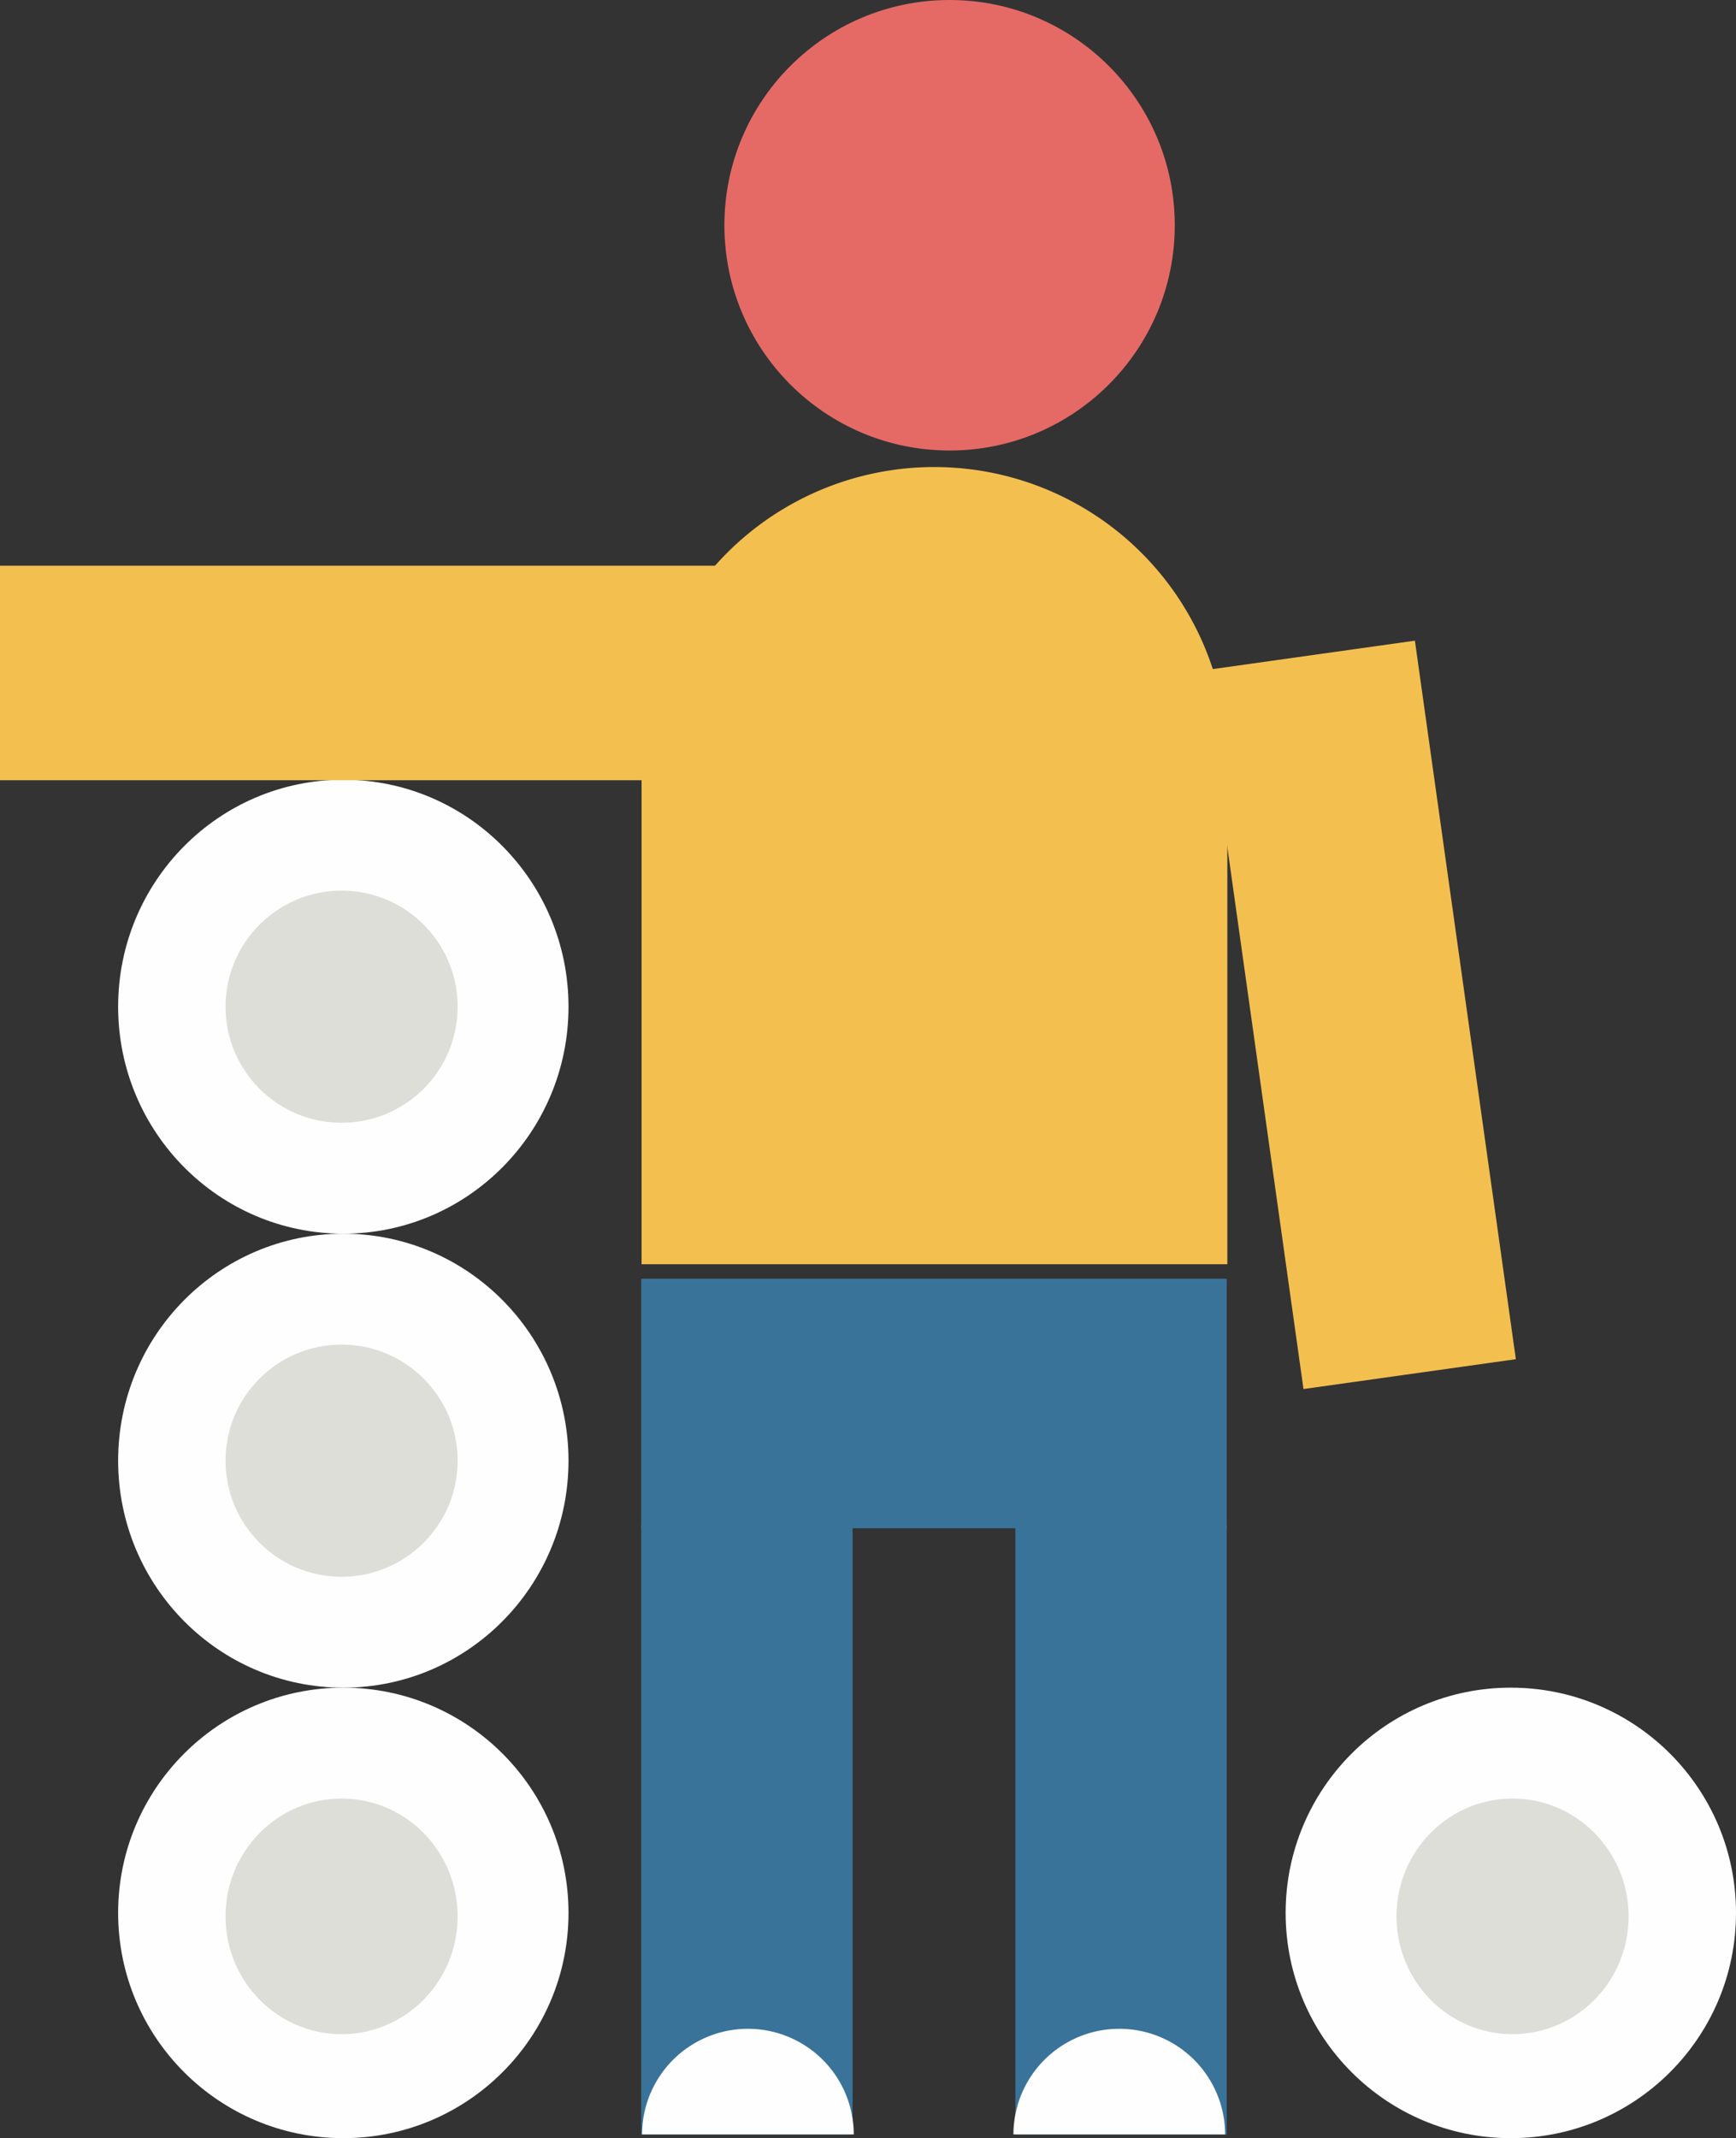
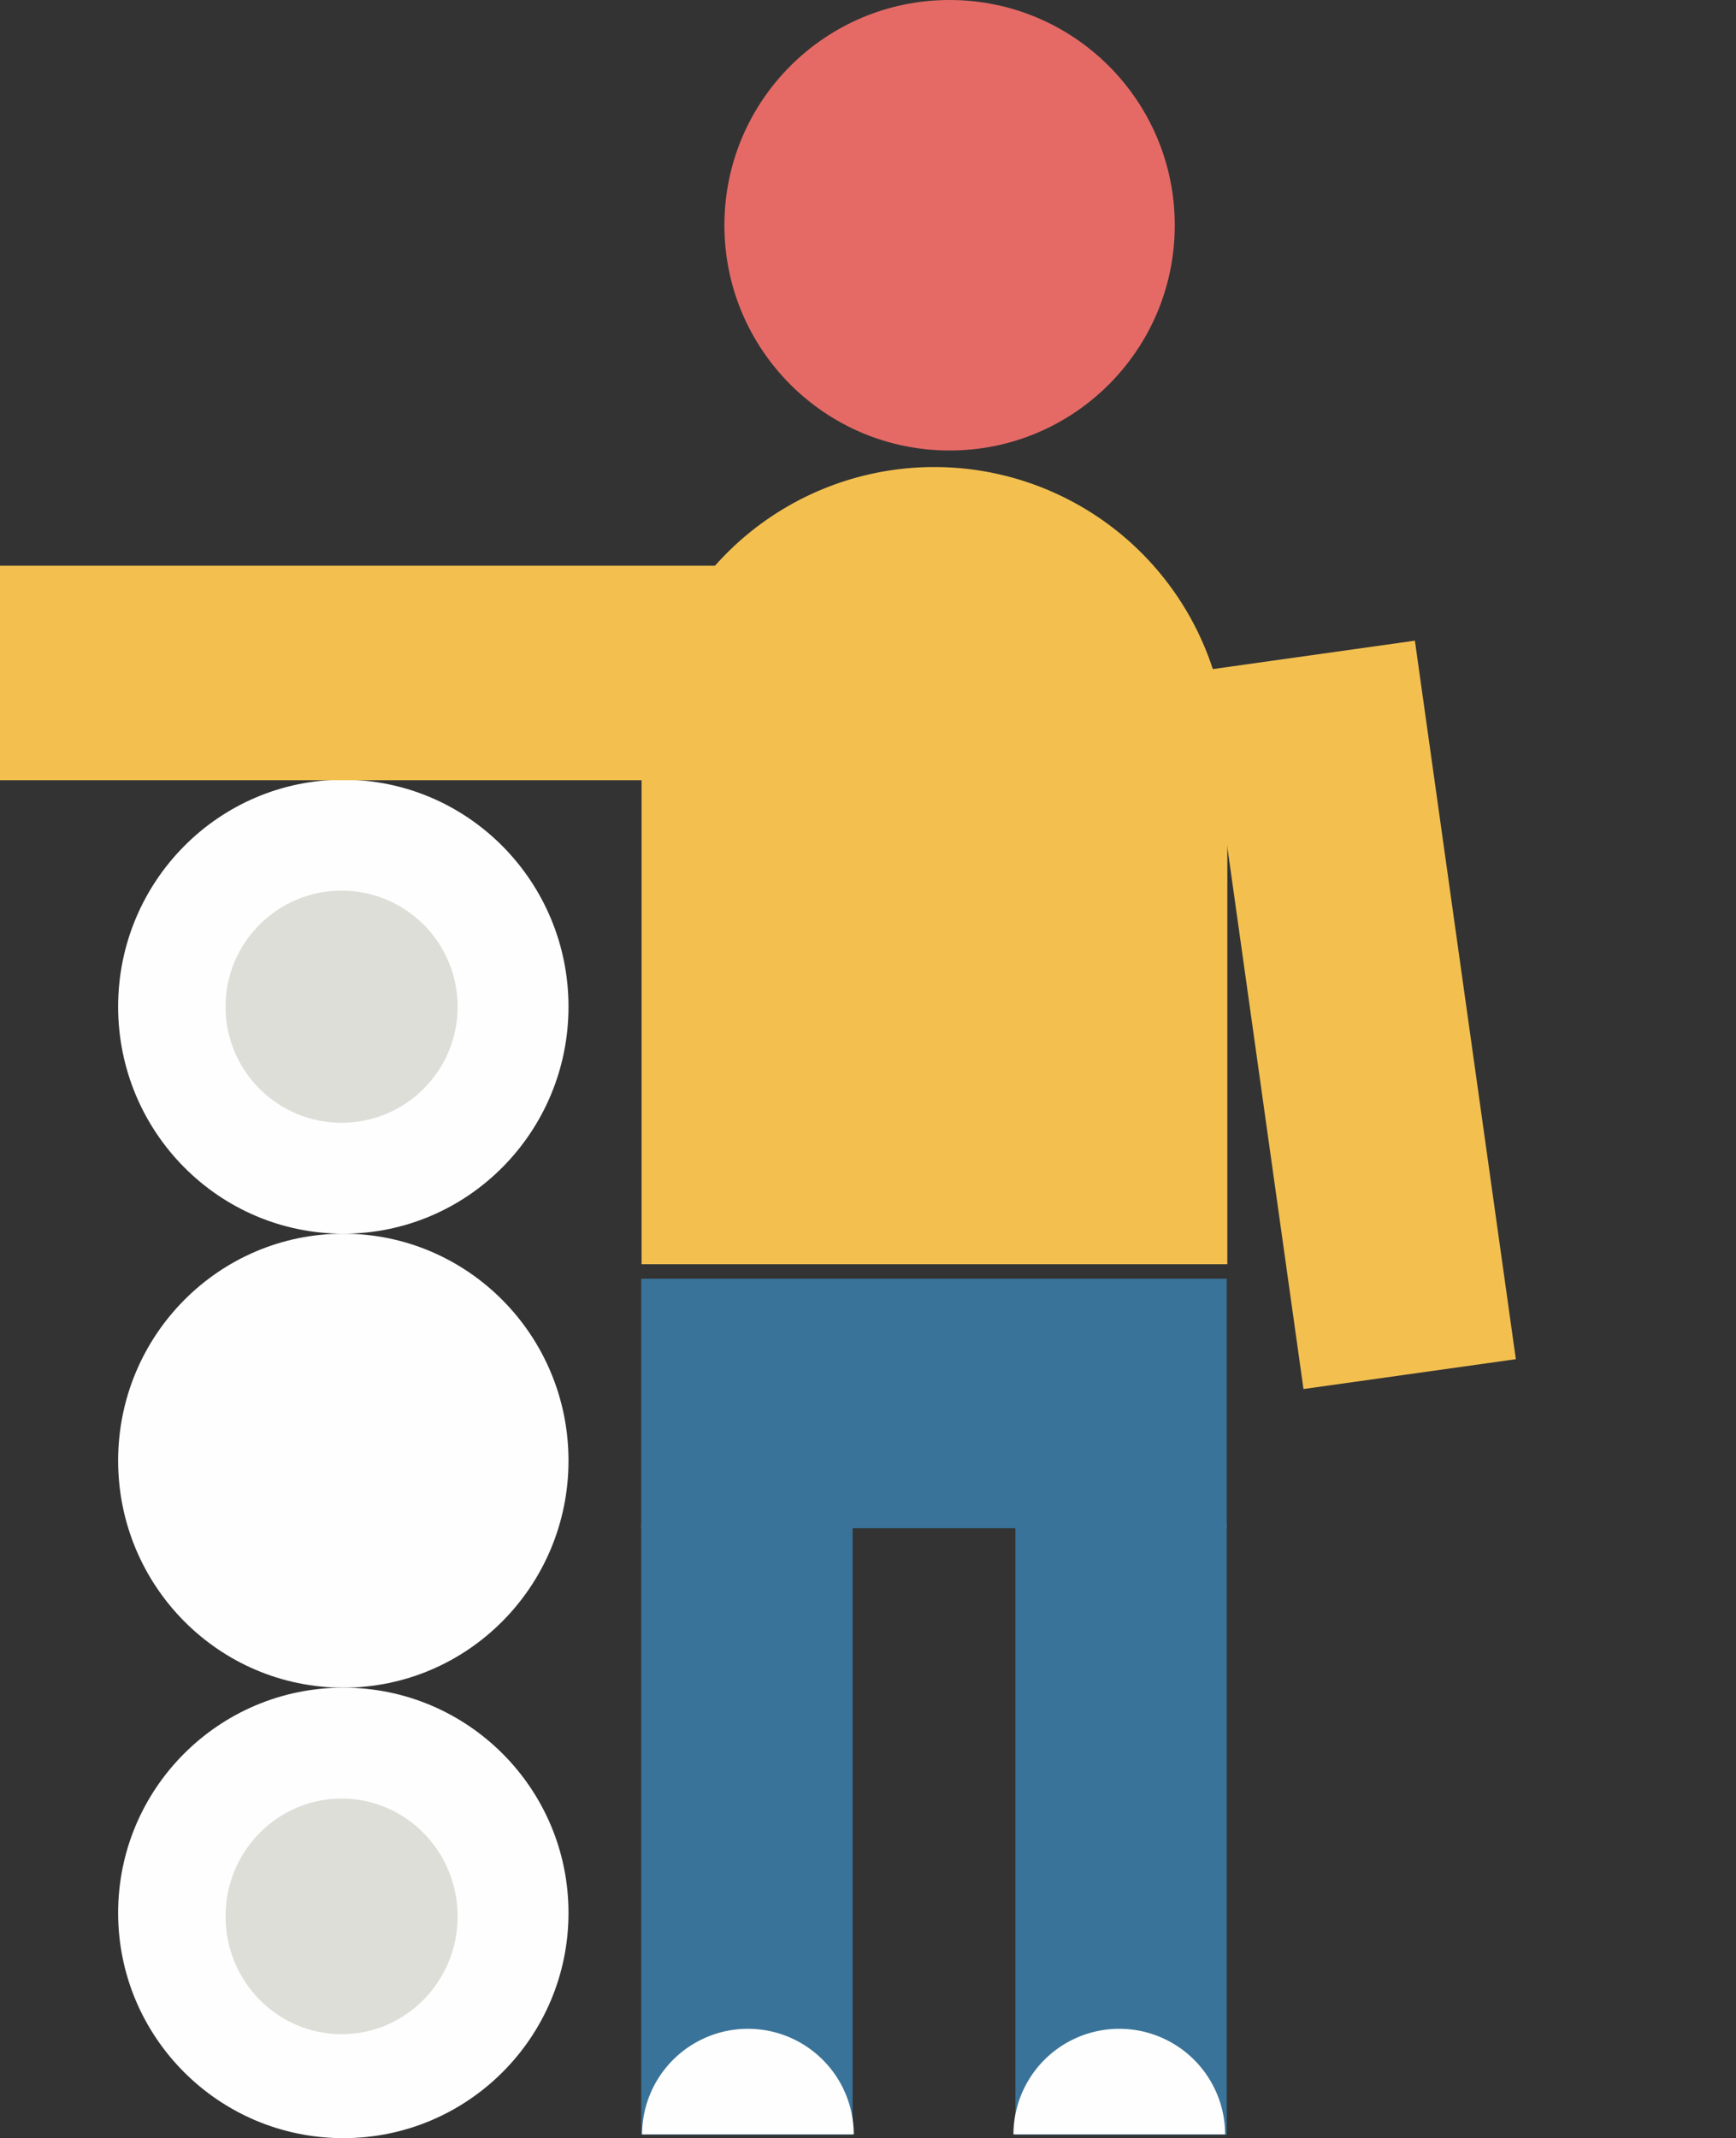
<svg xmlns="http://www.w3.org/2000/svg" viewBox="0 0 501.1 617">
  <rect x="0" y="0" width="501.1" height="617" fill="#333333" stroke="none" />
  <defs>
    <clipPath id="a">
      <path d="M0,169.173H230.16V0H0Z" fill="#f3c050" />
    </clipPath>
    <clipPath id="b">
      <path d="M0,61.111H30.632V0H0Z" fill="#fefefe" />
    </clipPath>
  </defs>
  <g transform="translate(-837.003 -304.163)">
    <circle cx="65" cy="65" r="65" transform="translate(871.103 791.163)" fill="#fefefe" />
    <ellipse cx="65" cy="65.5" rx="65" ry="65.5" transform="translate(871.103 660.163)" fill="#fefefe" />
    <ellipse cx="65" cy="65.5" rx="65" ry="65.5" transform="translate(871.103 529.163)" fill="#fefefe" />
    <circle cx="33.5" cy="33.5" r="33.5" transform="translate(902.103 561.163)" fill="#deded8" />
-     <circle cx="33.5" cy="33.5" r="33.5" transform="translate(902.103 692.163)" fill="#deded8" />
    <ellipse cx="33.5" cy="34" rx="33.5" ry="34" transform="translate(902.103 823.163)" fill="#deded8" />
    <circle cx="65" cy="65" r="65" transform="translate(1046.103 304.163)" fill="#e56a66" />
    <g transform="translate(1022.098 668.978) rotate(-90)">
      <g transform="translate(0 0)" clip-path="url(#a)">
        <g transform="translate(0 0)">
          <path d="M0,.1H143.7c.686-.016,1.357-.1,2.047-.1a84.587,84.587,0,0,1,0,169.173H0Z" transform="translate(0 0)" fill="#f3c050" />
        </g>
      </g>
    </g>
    <rect width="61.901" height="209.377" transform="translate(1046.38 467.411) rotate(90)" fill="#f3c050" />
    <g transform="translate(1022.336 673.493)">
      <rect width="169" height="72" transform="translate(-0.234 -0.33)" fill="#3a7399" />
      <rect width="61" height="176" transform="translate(107.766 70.67)" fill="#3a7399" />
      <rect width="61" height="176" transform="translate(-0.234 70.67)" fill="#3a7399" />
      <g transform="translate(168.305 216.003) rotate(90)">
        <g transform="translate(0 0)" clip-path="url(#b)">
          <g transform="translate(0 0)">
            <path d="M30.581.038S30.743,0,30.493,0a30.556,30.556,0,0,0,0,61.111h.088Z" fill="#fefefe" />
          </g>
        </g>
      </g>
      <g transform="translate(61.111 216.003) rotate(90)">
        <g transform="translate(0 0)" clip-path="url(#b)">
          <g transform="translate(0 0)">
            <path d="M30.581.038S30.743,0,30.493,0a30.556,30.556,0,0,0,0,61.111h.088Z" fill="#fefefe" />
          </g>
        </g>
      </g>
    </g>
-     <circle cx="65" cy="65" r="65" transform="translate(1208.103 791.163)" fill="#fefefe" />
    <rect width="61.901" height="209.377" transform="translate(1274.556 696.378) rotate(172)" fill="#f3c050" />
-     <ellipse cx="33.5" cy="34" rx="33.5" ry="34" transform="translate(1240.103 823.163)" fill="#deded8" />
  </g>
</svg>